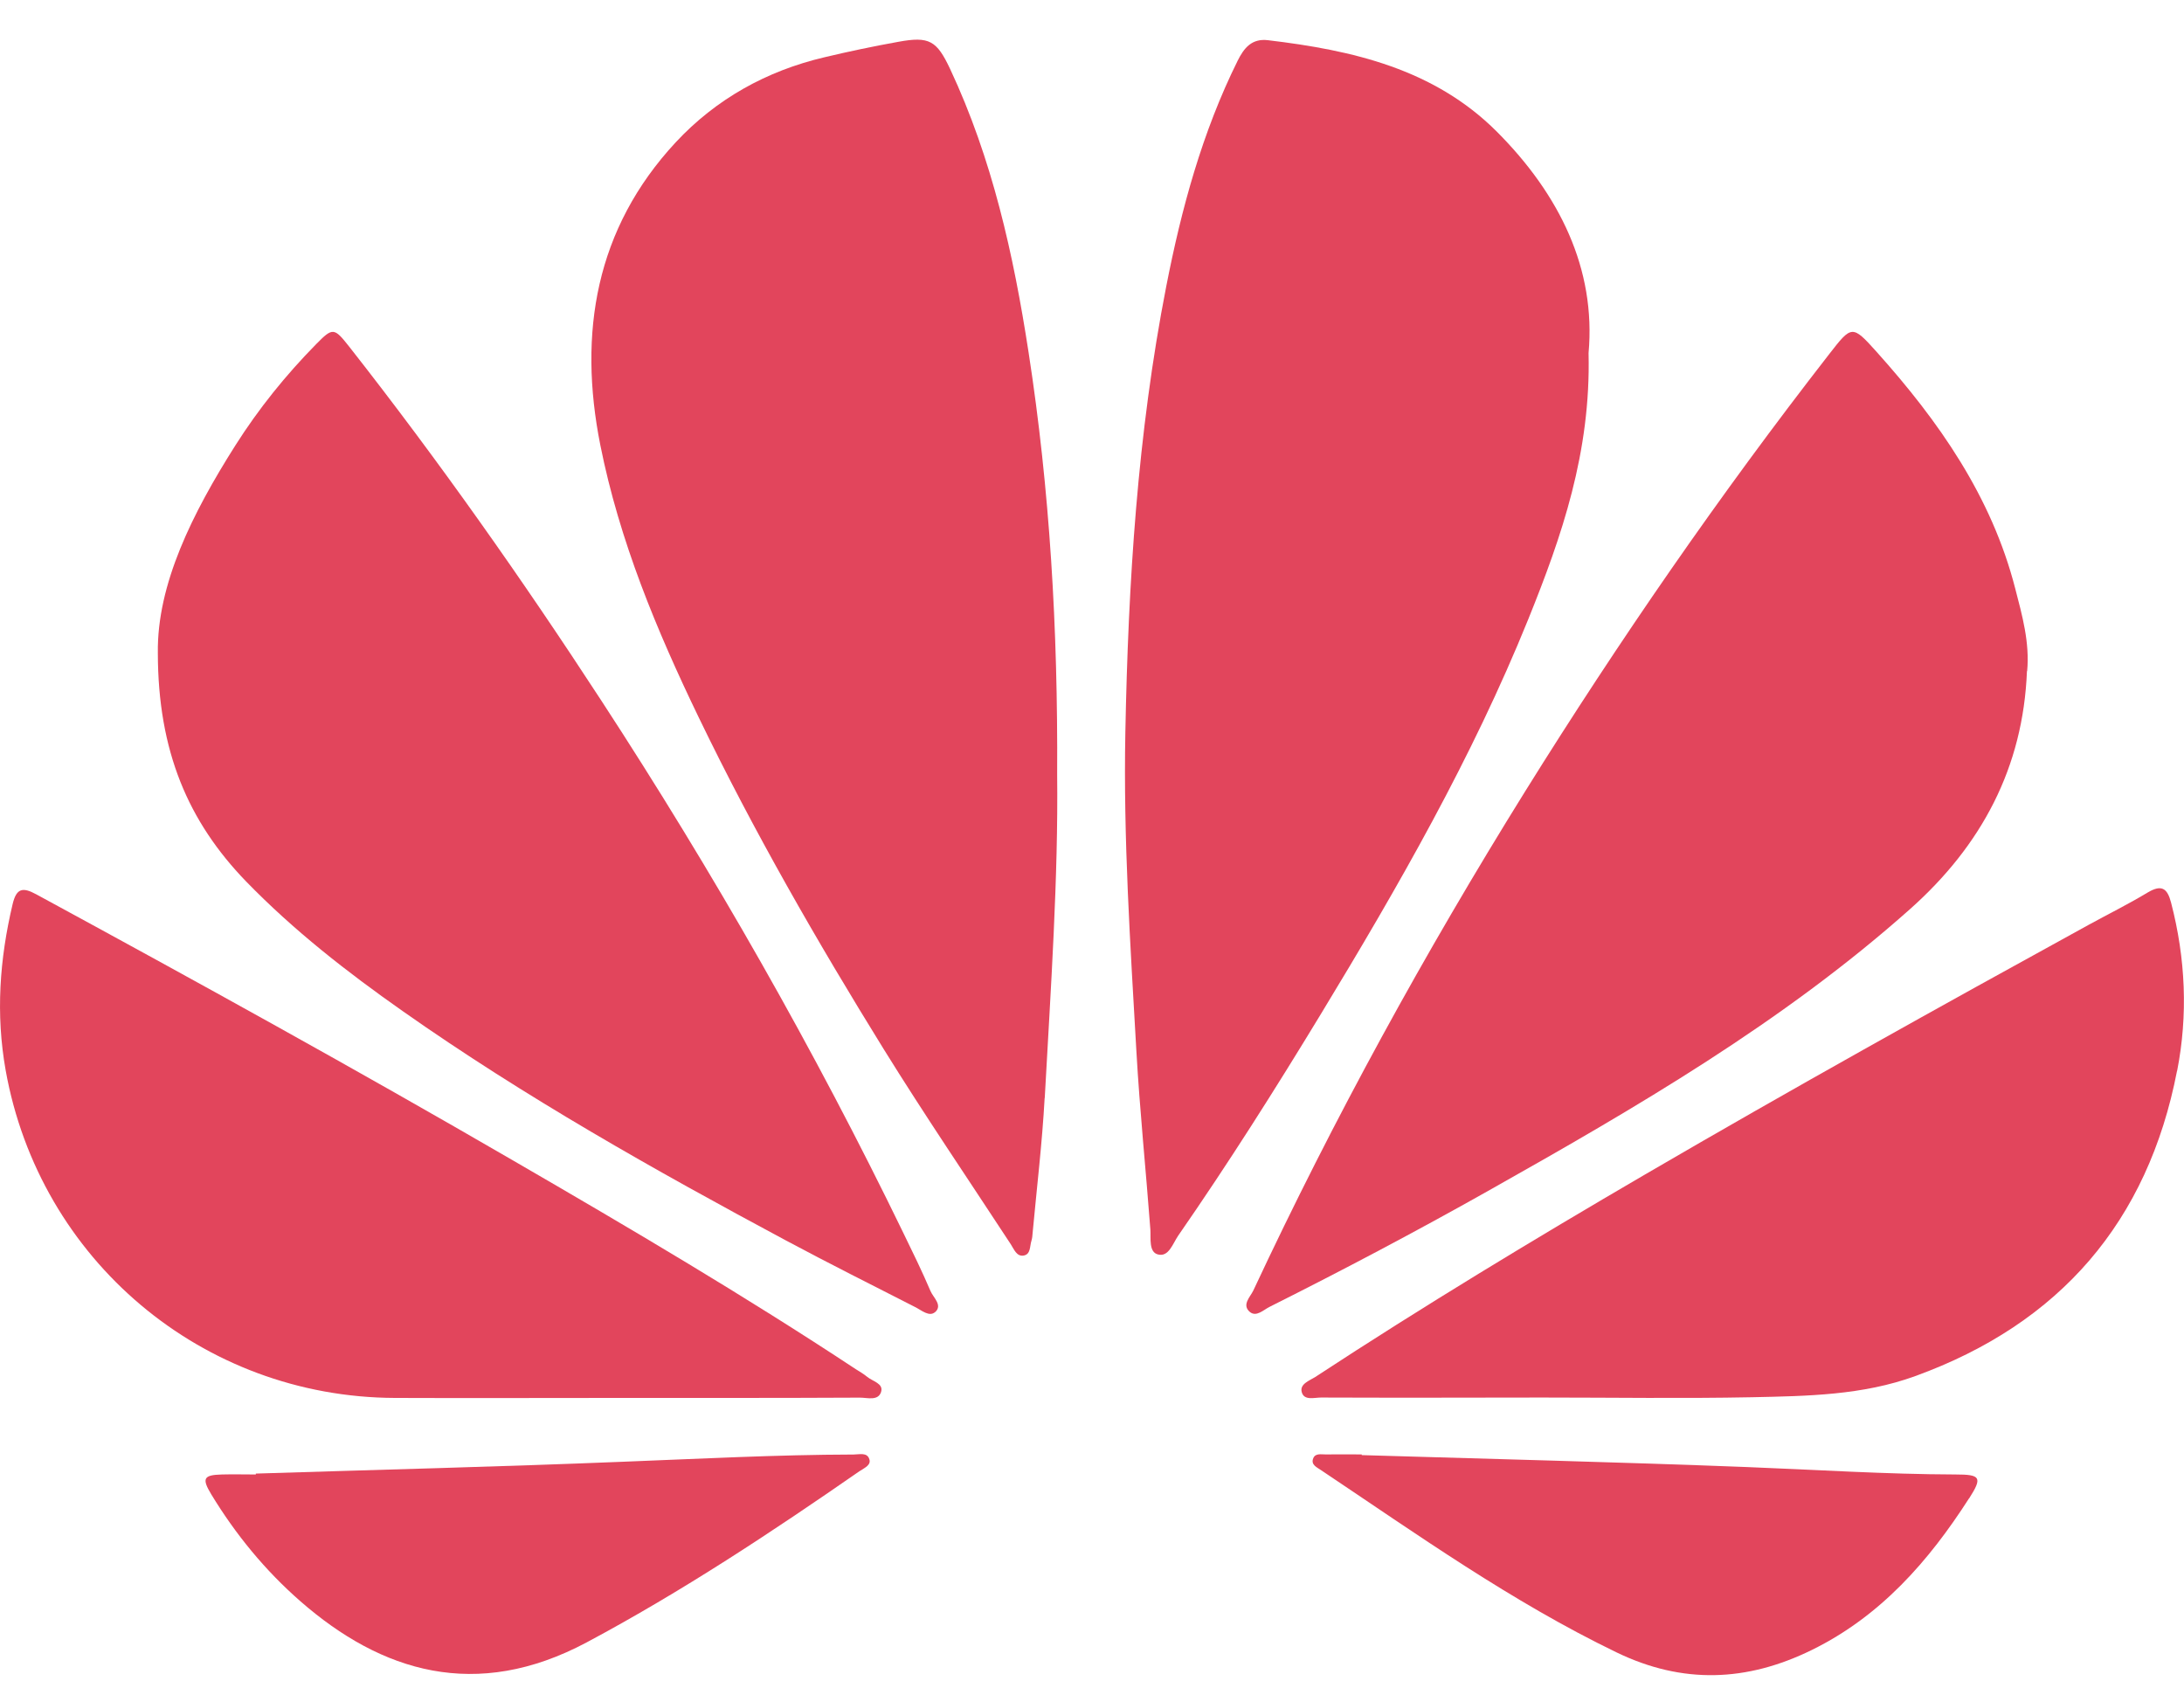
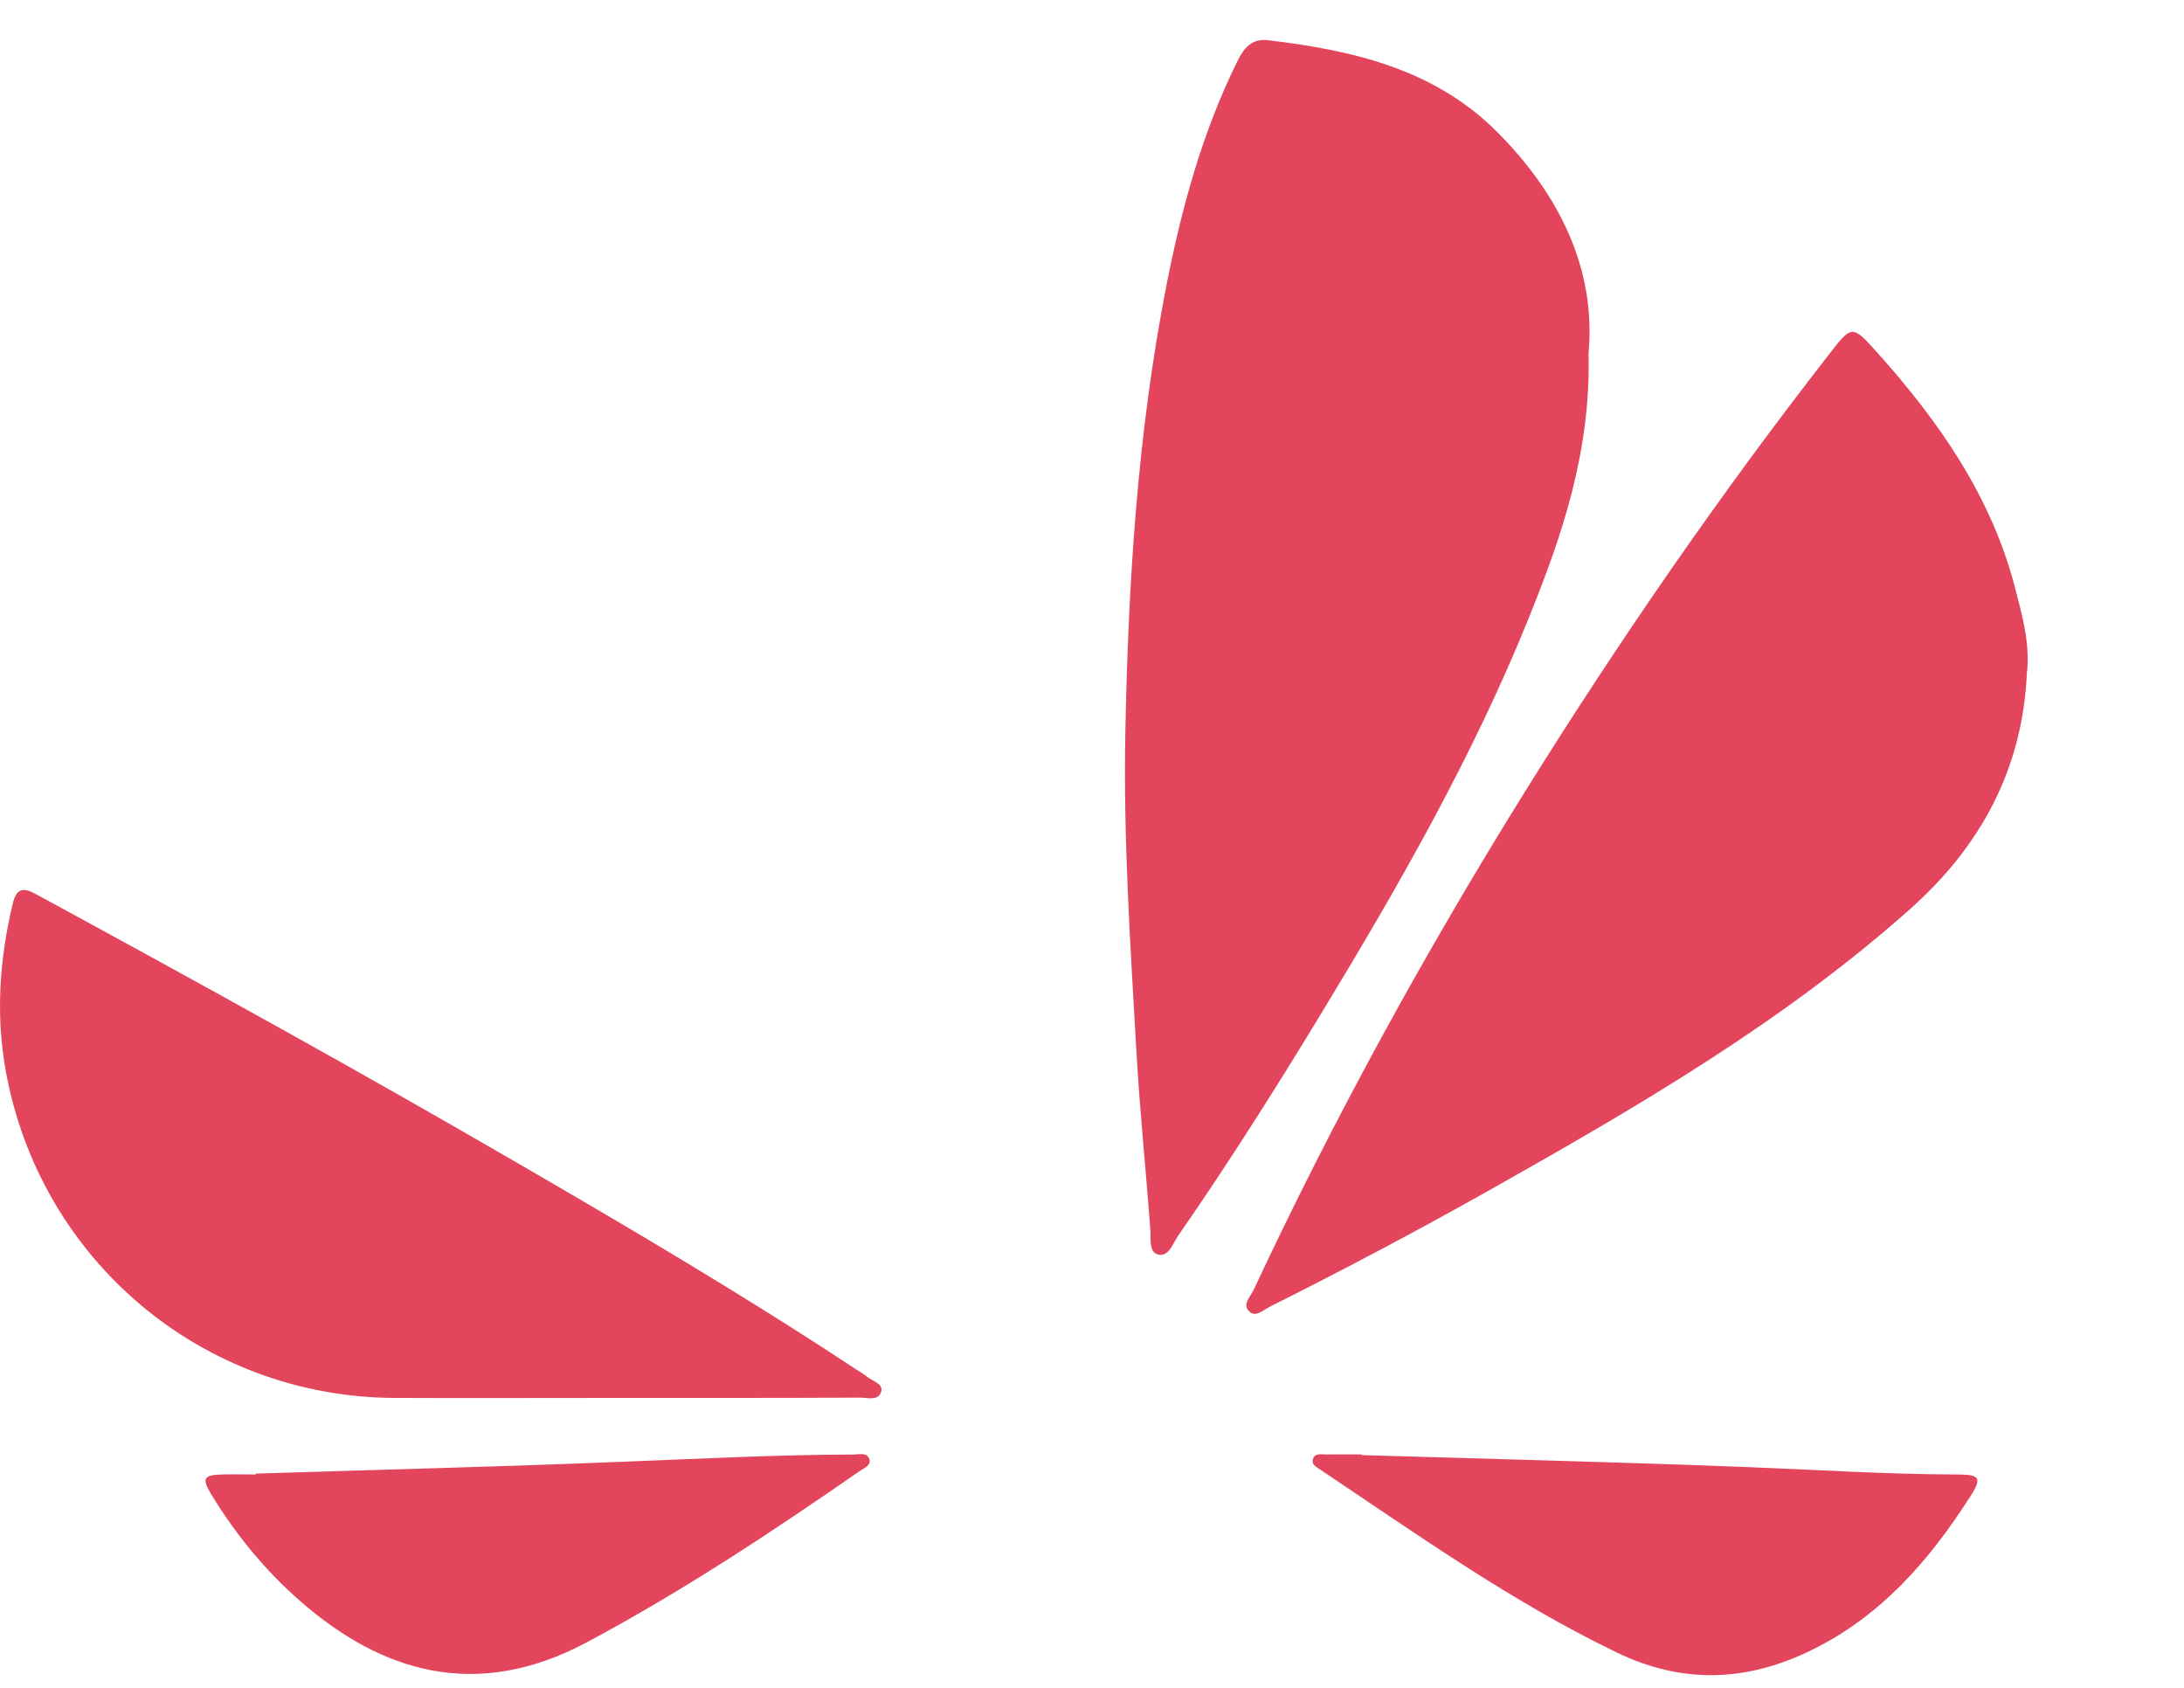
<svg xmlns="http://www.w3.org/2000/svg" width="22" height="17" viewBox="0 0 22 17" fill="none">
  <path d="M8.876 14.018C8.847 14.113 8.738 14.077 8.663 14.077C8.248 14.08 7.833 14.079 7.416 14.08H6.23C5.48 14.08 4.729 14.083 3.978 14.08C2.037 14.073 0.399 12.69 0.057 10.78C-0.044 10.214 -0.004 9.66 0.127 9.107C0.165 8.948 0.226 8.932 0.364 9.007C1.977 9.883 3.584 10.769 5.171 11.69C6.336 12.365 7.496 13.048 8.62 13.79C8.66 13.815 8.701 13.839 8.736 13.868C8.79 13.913 8.9 13.934 8.876 14.017V14.018Z" fill="#E2455C" />
-   <path d="M9.421 13.214C9.362 13.268 9.283 13.197 9.219 13.165C8.784 12.943 8.347 12.724 7.915 12.493C6.592 11.784 5.285 11.048 4.055 10.183C3.495 9.79 2.957 9.37 2.479 8.878C1.897 8.276 1.591 7.568 1.59 6.576C1.581 5.885 1.937 5.171 2.371 4.486C2.605 4.117 2.878 3.778 3.185 3.466C3.352 3.296 3.366 3.299 3.518 3.492C4.421 4.642 5.262 5.836 6.059 7.059C7.184 8.784 8.202 10.568 9.101 12.421C9.195 12.614 9.289 12.806 9.373 13.003C9.401 13.07 9.497 13.145 9.421 13.215V13.214Z" fill="#E2455C" />
  <path d="M16.002 3.558C16.026 4.555 15.732 5.402 15.395 6.236C14.83 7.632 14.083 8.933 13.304 10.216C12.845 10.972 12.372 11.719 11.868 12.446C11.814 12.525 11.773 12.663 11.665 12.635C11.57 12.612 11.594 12.47 11.588 12.384C11.543 11.784 11.481 11.185 11.447 10.585C11.386 9.515 11.315 8.446 11.336 7.375C11.365 5.869 11.458 4.366 11.748 2.884C11.901 2.101 12.11 1.332 12.467 0.612C12.531 0.483 12.61 0.385 12.773 0.405C13.623 0.506 14.444 0.693 15.077 1.325C15.71 1.959 16.078 2.71 16.002 3.556V3.558Z" fill="#E2455C" />
  <path d="M20.418 6.76C20.38 7.731 19.96 8.516 19.242 9.155C17.957 10.299 16.48 11.156 14.99 11.995C14.267 12.402 13.532 12.79 12.79 13.162C12.727 13.193 12.655 13.269 12.589 13.213C12.507 13.142 12.594 13.063 12.625 12.998C13.435 11.266 14.353 9.595 15.363 7.971C16.31 6.451 17.325 4.981 18.425 3.568C18.652 3.276 18.657 3.269 18.902 3.542C19.53 4.242 20.062 5.001 20.3 5.928C20.37 6.198 20.447 6.471 20.42 6.76H20.418Z" fill="#E2455C" />
-   <path d="M10.523 11.059C10.498 11.513 10.444 11.964 10.402 12.417C10.4 12.444 10.398 12.471 10.39 12.497C10.372 12.552 10.384 12.634 10.311 12.646C10.242 12.658 10.215 12.584 10.183 12.534C9.754 11.879 9.313 11.23 8.9 10.564C8.23 9.481 7.595 8.378 7.041 7.231C6.614 6.348 6.239 5.445 6.047 4.482C5.822 3.353 5.999 2.303 6.807 1.433C7.212 0.998 7.721 0.714 8.304 0.577C8.551 0.518 8.8 0.466 9.05 0.421C9.361 0.364 9.436 0.409 9.57 0.693C9.995 1.599 10.21 2.566 10.361 3.548C10.575 4.933 10.657 6.328 10.649 7.8C10.661 8.841 10.585 9.95 10.524 11.059H10.523Z" fill="#E2455C" />
  <path d="M8.665 14.813C7.774 15.431 6.871 16.029 5.91 16.542C4.796 17.136 3.842 16.841 3.026 16.128C2.67 15.817 2.373 15.454 2.128 15.051C2.031 14.89 2.05 14.856 2.236 14.851C2.35 14.848 2.464 14.851 2.577 14.851C2.577 14.848 2.577 14.845 2.577 14.842C3.808 14.803 5.04 14.773 6.27 14.723C7.045 14.693 7.821 14.652 8.599 14.65C8.655 14.65 8.735 14.625 8.757 14.697C8.777 14.756 8.709 14.784 8.665 14.814V14.813Z" fill="#E2455C" />
-   <path d="M21.93 10.785C21.636 12.305 20.75 13.331 19.293 13.86C18.761 14.054 18.203 14.061 17.649 14.073C16.945 14.087 16.241 14.076 15.538 14.076C14.795 14.077 14.051 14.079 13.307 14.076C13.238 14.076 13.137 14.109 13.113 14.022C13.09 13.94 13.189 13.907 13.249 13.869C14.336 13.157 15.447 12.485 16.57 11.83C18.045 10.97 19.537 10.14 21.034 9.318C21.233 9.209 21.439 9.107 21.633 8.99C21.774 8.906 21.832 8.945 21.87 9.092C22.016 9.653 22.041 10.223 21.931 10.785H21.93Z" fill="#E2455C" />
  <path d="M19.835 15.091C19.428 15.725 18.943 16.279 18.25 16.619C17.595 16.94 16.949 16.965 16.282 16.642C15.227 16.132 14.277 15.456 13.308 14.808C13.267 14.779 13.201 14.754 13.229 14.687C13.251 14.634 13.31 14.65 13.355 14.649C13.476 14.647 13.597 14.649 13.717 14.649C13.717 14.652 13.717 14.654 13.717 14.656C15.009 14.695 16.3 14.726 17.591 14.776C18.293 14.803 18.995 14.849 19.698 14.851C19.953 14.851 19.971 14.88 19.835 15.093V15.091Z" fill="#E2455C" />
</svg>